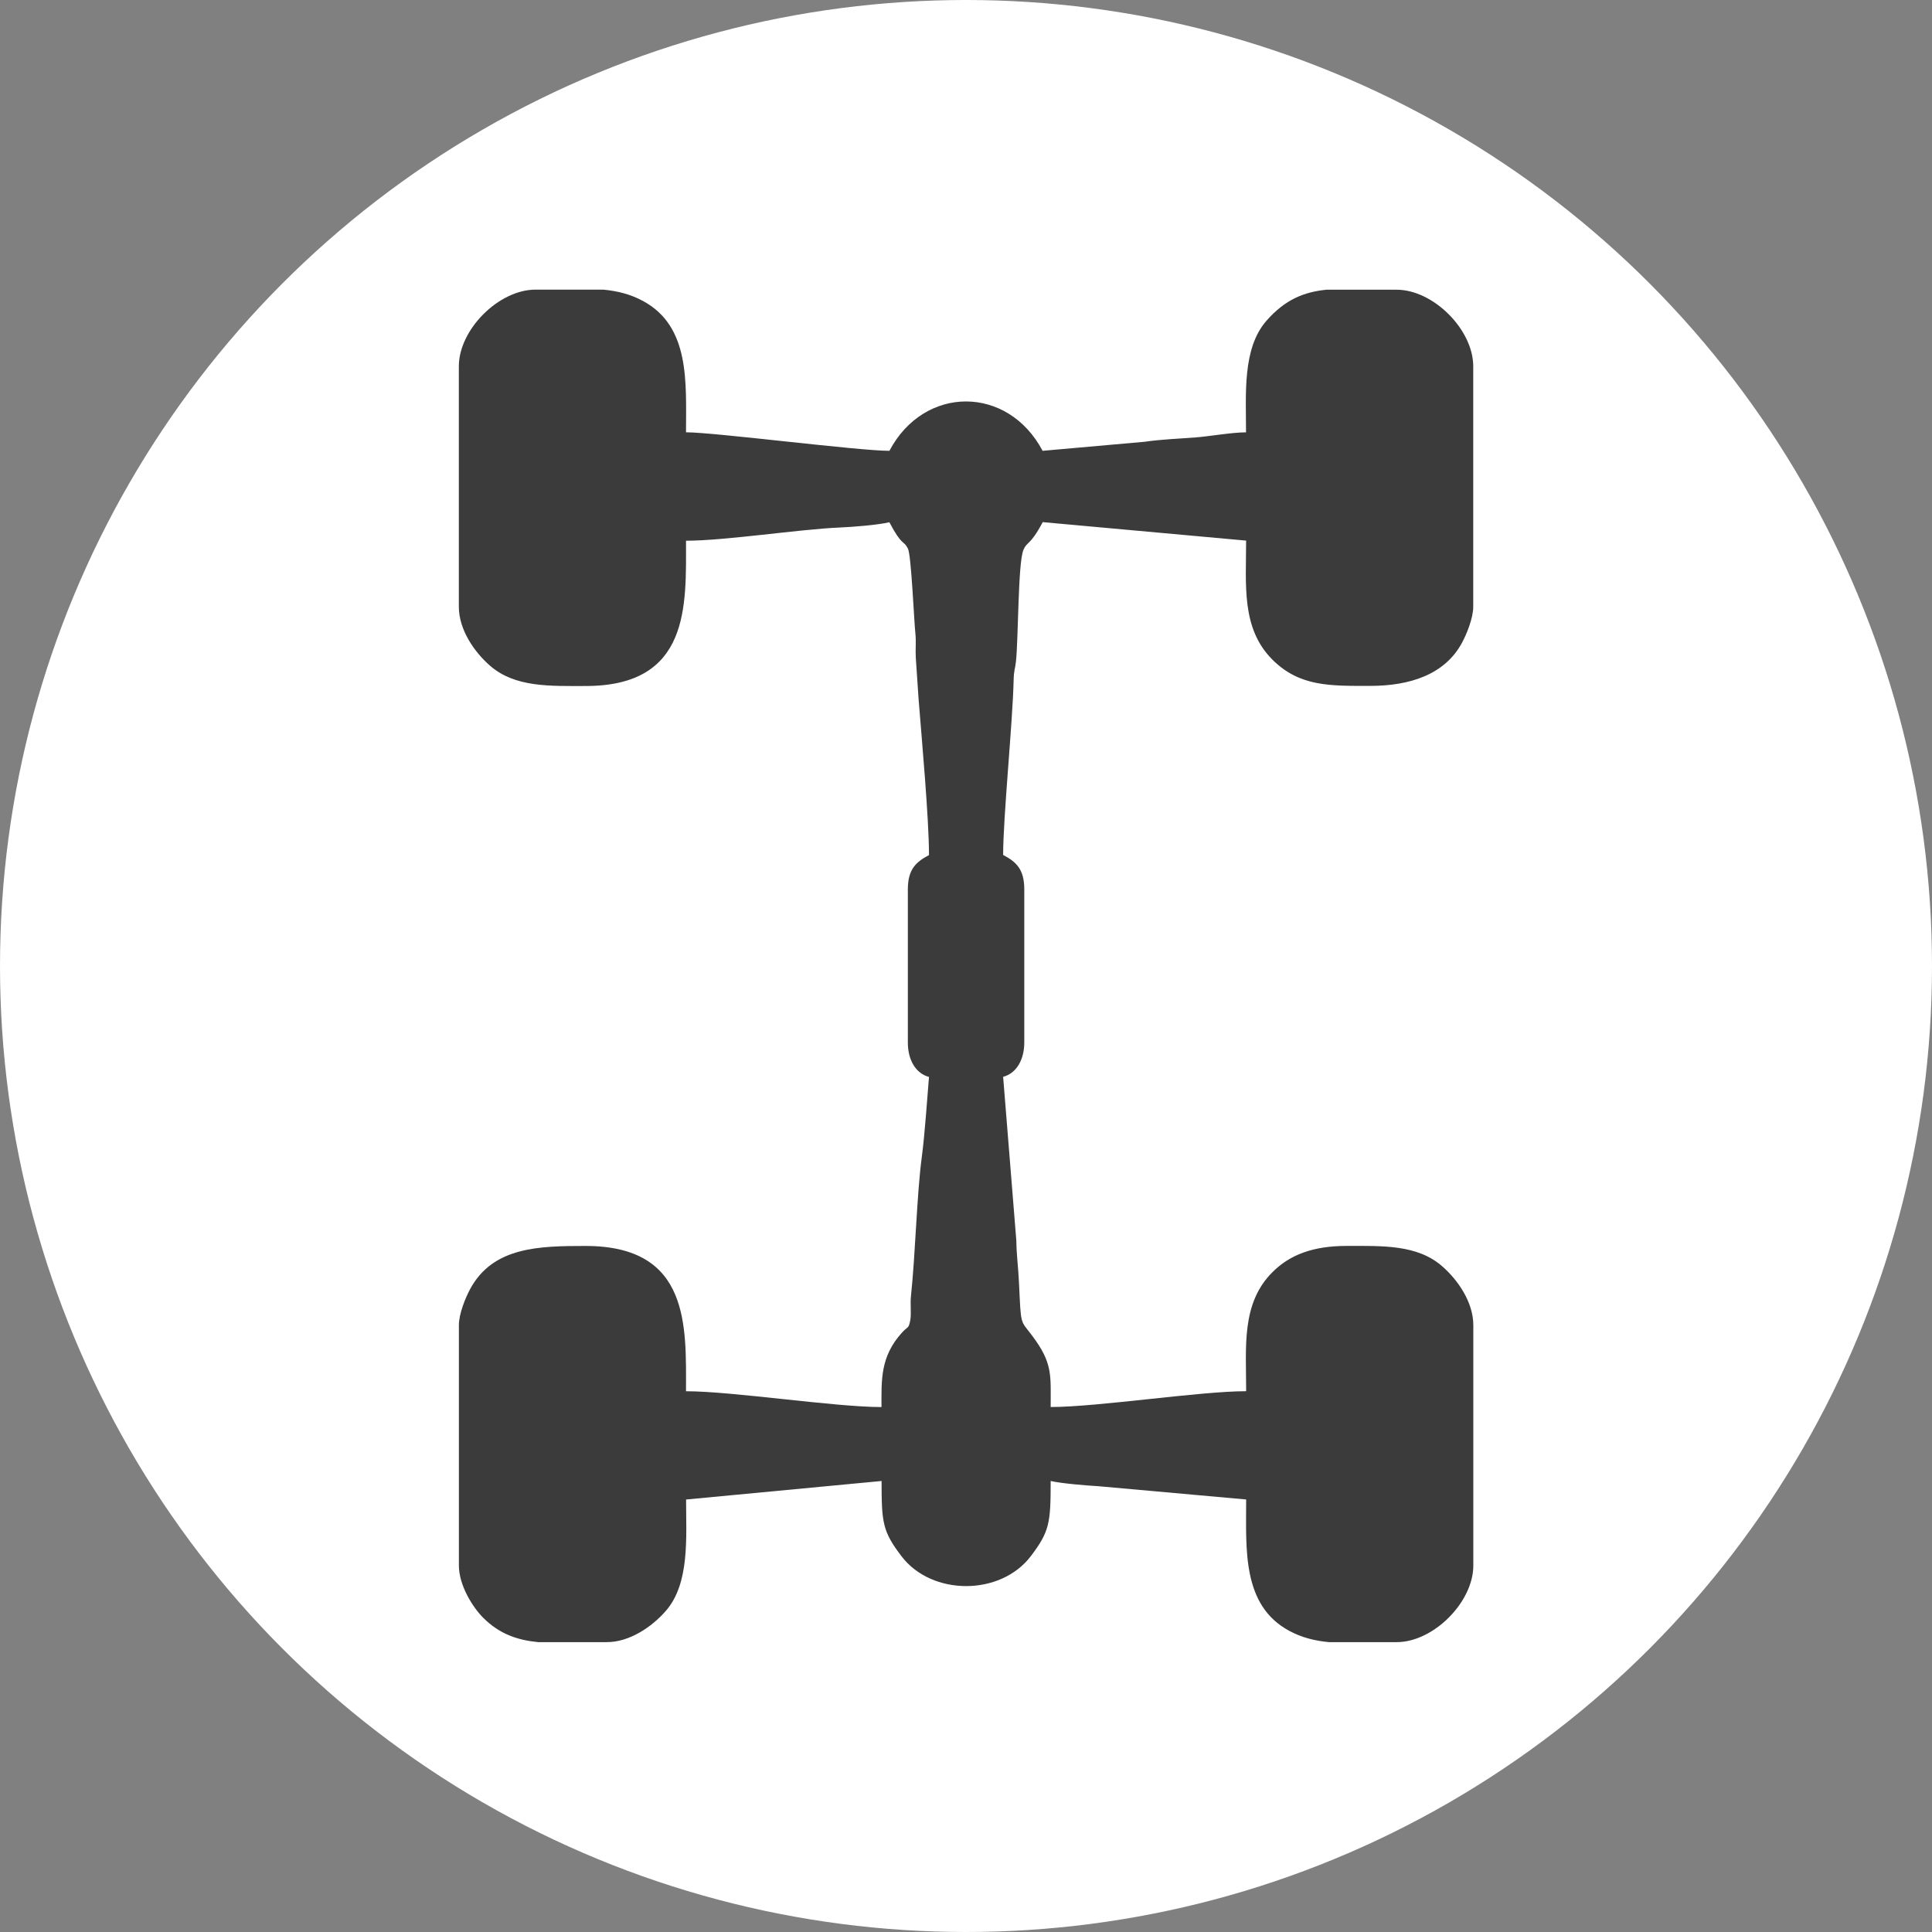
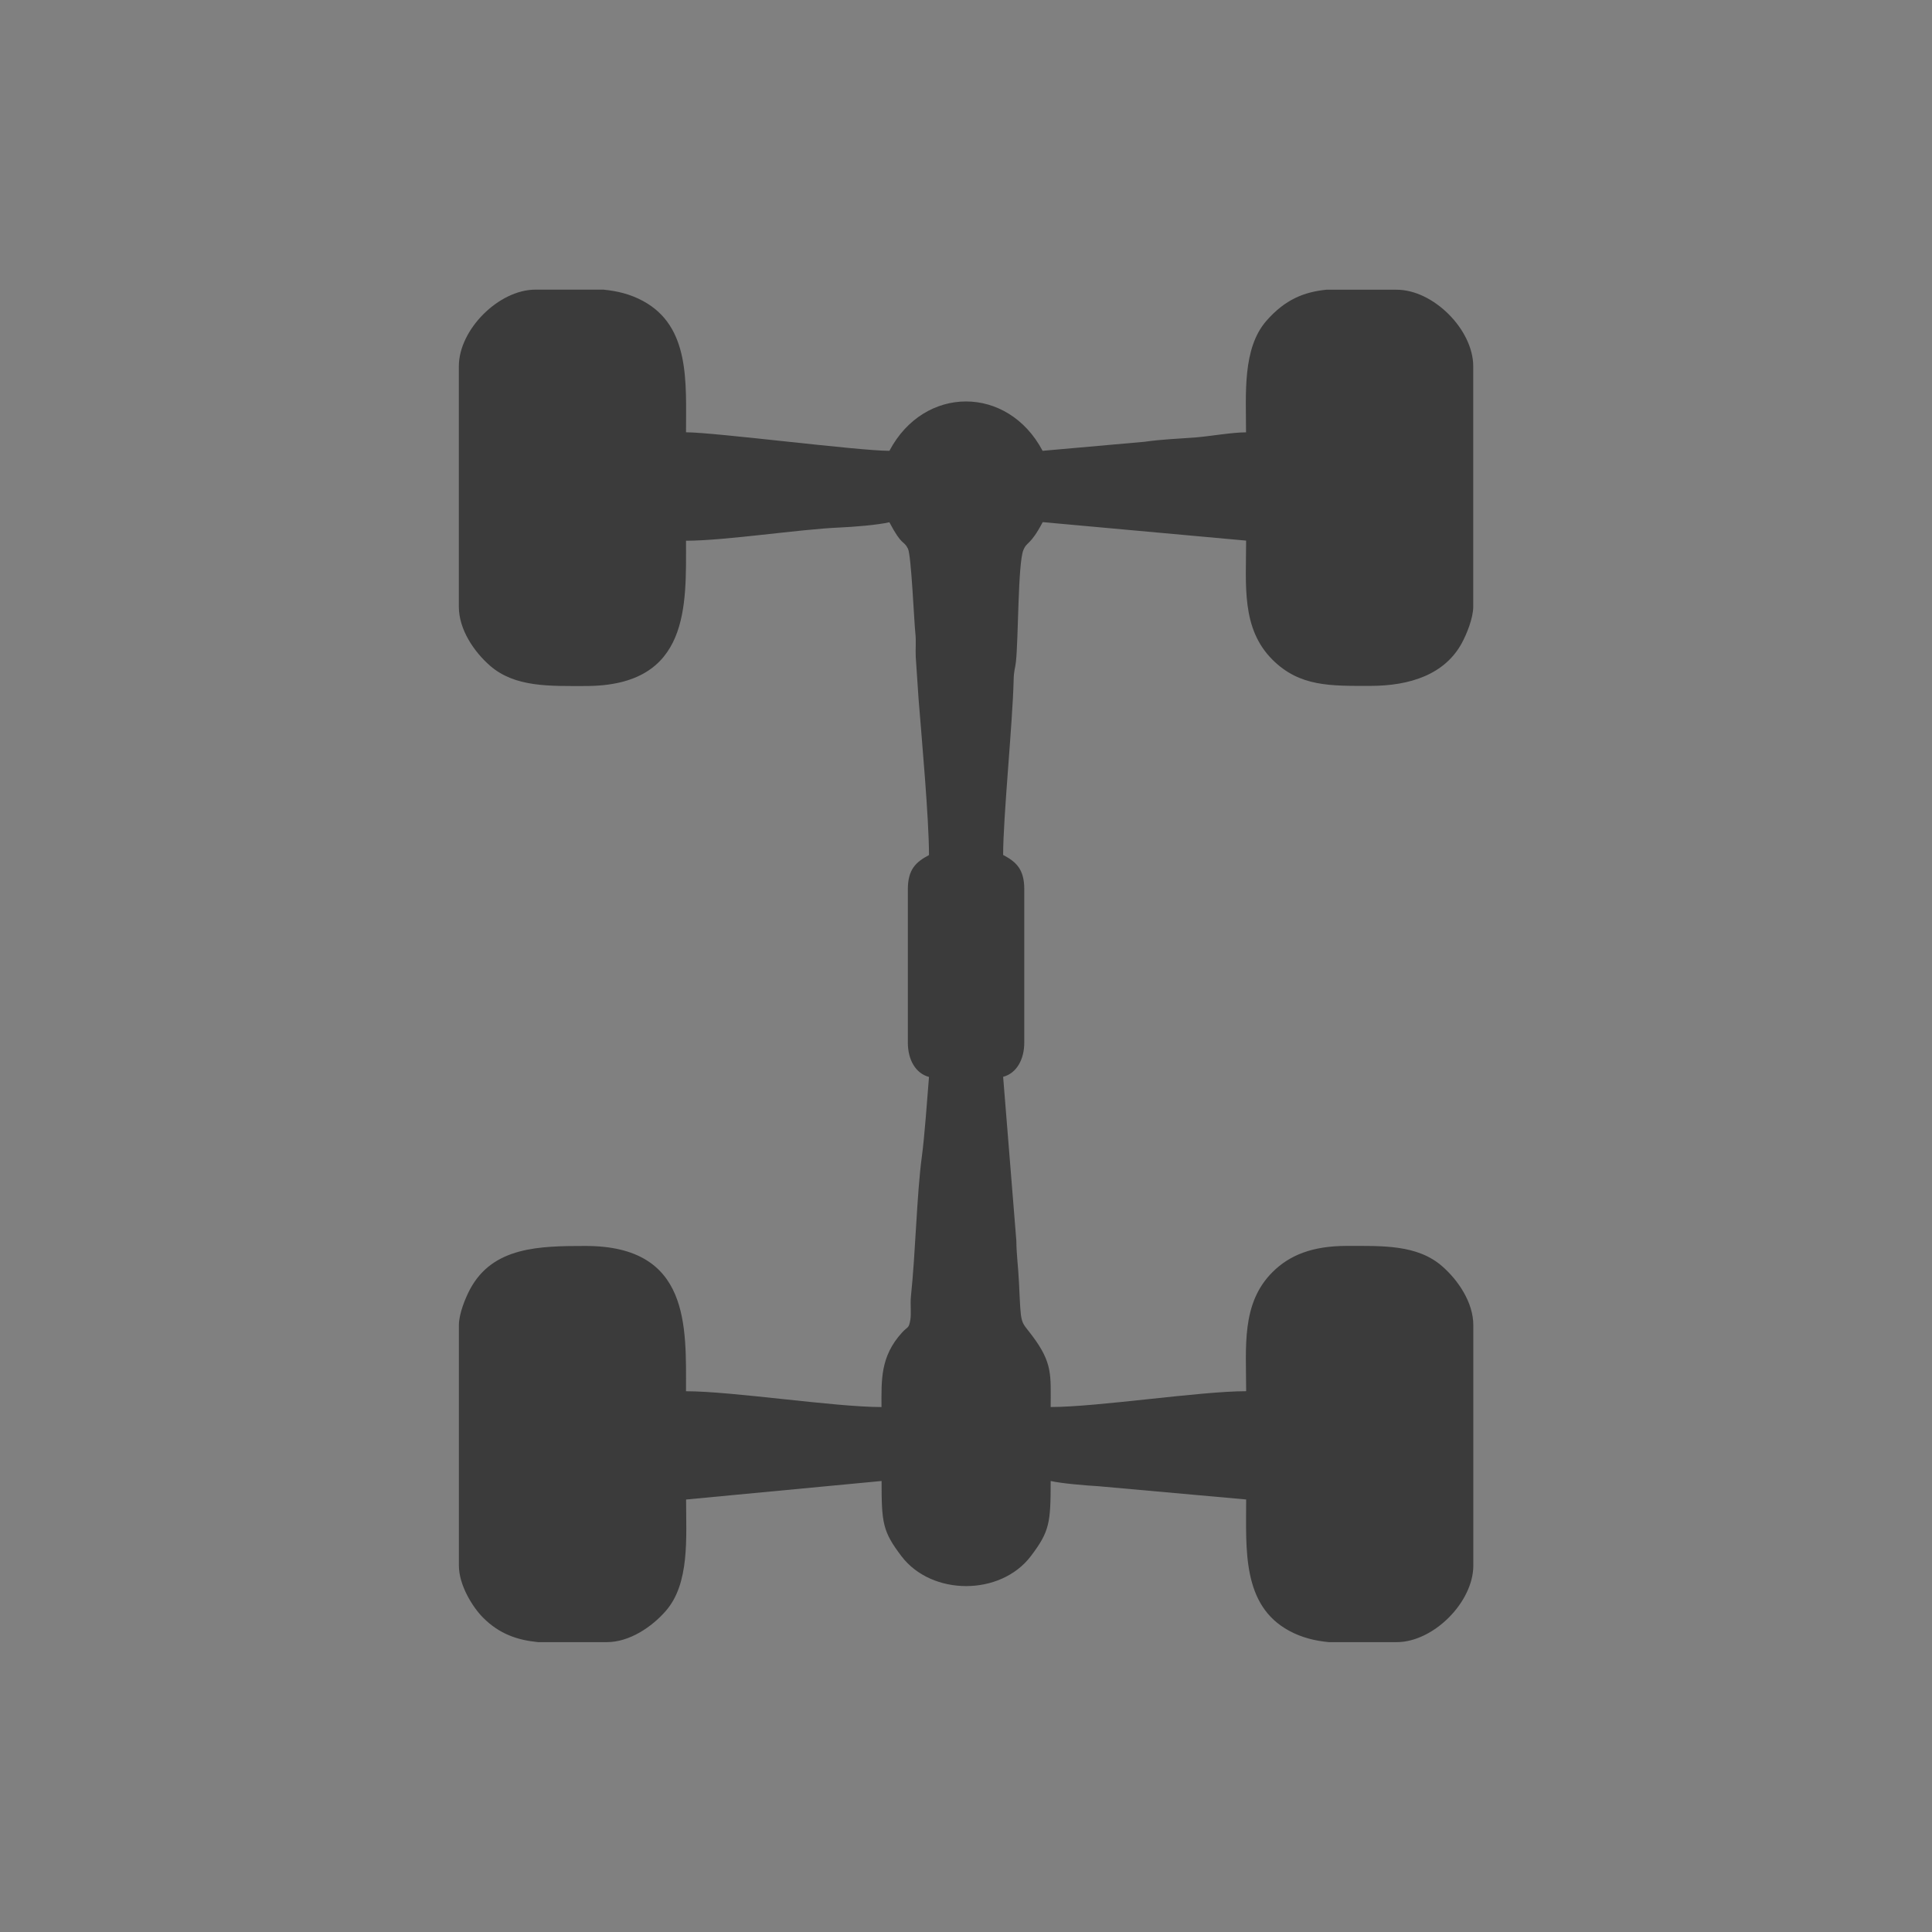
<svg xmlns="http://www.w3.org/2000/svg" xml:space="preserve" width="8.467mm" height="8.467mm" style="shape-rendering:geometricPrecision; text-rendering:geometricPrecision; image-rendering:optimizeQuality; fill-rule:evenodd; clip-rule:evenodd" viewBox="0 0 478.74 478.74">
  <rect x="0" y="0" width="478.74" height="478.74" fill="#808080" stroke="none" />
  <defs>
    <style type="text/css">  .fil1 {fill:#3B3B3B} .fil0 {fill:white}  </style>
  </defs>
  <g id="Слой_x0020_1">
-     <circle class="fil0" cx="239.37" cy="239.37" r="239.37" />
    <path class="fil1" d="M113.7 90.79l0 59.56c0,5.68 3.81,11.18 7.68,14.57 6.22,5.46 14.92,5.07 23.74,5.07 25.98,0 24.87,-20.05 24.87,-36 9.64,0 28.08,-2.84 37.96,-3.27 3.52,-0.15 9.45,-0.62 12.43,-1.31 3.27,6.18 3.44,4.28 4.6,6.53 0.84,1.63 1.52,18.1 1.85,21.06 0.21,1.95 -0.01,3.87 0.09,5.8l0.7 10.43c0.77,9.69 2.58,29.65 2.58,38.65 -3.23,1.71 -5.24,3.53 -5.24,8.51l0 37.96c0,4.21 1.89,7.62 5.24,8.51 -0.49,5.84 -1.04,14.27 -1.78,19.81 -1.26,9.43 -1.54,23.61 -2.7,34.61 -0.19,1.77 0.12,4.23 -0.14,5.74 -0.41,2.3 -0.56,1.54 -2.06,3.18 -5.45,5.97 -5.09,11.87 -5.09,18.46 -11.65,0 -36.96,-3.92 -48.44,-3.92 0,-15.95 1.11,-36 -24.87,-36 -11.52,0 -22.96,0.2 -28.61,10.66 -1.13,2.09 -2.8,6.1 -2.8,8.97l0 59.56c0,4.89 3.43,10.36 6.03,12.95 4.03,4.03 8.5,5.53 13.59,6.03l17.04 0c5.68,0 11.18,-3.82 14.57,-7.68 6.01,-6.84 5.07,-18.15 5.07,-27.66l48.44 -4.59c0,10.36 0.24,12.47 4.93,18.64 7.51,9.87 24.53,9.87 32.04,0 4.68,-6.16 4.93,-8.28 4.93,-18.64 2.62,0.61 8.87,1.13 11.8,1.29l36.64 3.29c0,12.32 -1.06,26.21 10.66,32.54 3.14,1.7 6.38,2.48 9.82,2.81l16.83 0c9.09,0 18.98,-9.9 18.98,-18.98l0 -59.56c0,-5.68 -3.81,-11.18 -7.68,-14.57 -6.22,-5.46 -14.92,-5.07 -23.74,-5.07 -8.43,0 -14.14,2.28 -18.36,6.51 -7.76,7.75 -6.51,18.48 -6.51,29.49 -11.47,0 -36.79,3.92 -48.44,3.92 0,-7.96 0.54,-10.84 -4.58,-17.67 -3.01,-4.01 -2.75,-2.23 -3.27,-13.1 -0.2,-4.26 -0.6,-6.53 -0.66,-10.47l-3.27 -40.58c3.34,-0.89 5.24,-4.3 5.24,-8.51l0 -37.96c0,-4.98 -2.01,-6.8 -5.24,-8.51 0,-9.35 2.34,-32.54 2.6,-43.22 0.06,-2.72 0.36,-2.7 0.57,-4.66 0.62,-5.56 0.49,-24.27 1.83,-27.62 0.92,-2.3 1.63,-0.97 4.81,-6.97l50.4 4.58c0,11.01 -1.24,21.74 6.51,29.49 6.77,6.77 14.44,6.51 24.25,6.51 9.8,0 18.47,-2.79 22.72,-10.66 1.13,-2.09 2.8,-6.1 2.8,-8.97l0 -59.56c0,-9.09 -9.89,-18.98 -18.98,-18.98l-17.42 0c-5.54,0.57 -10.19,2.4 -14.83,7.68 -6.01,6.84 -5.07,18.15 -5.07,27.66 -3.48,0 -9.08,1 -12.49,1.26 -4.39,0.34 -8.33,0.46 -12.67,1.08l-25.25 2.24c-8.63,-16.31 -29.34,-16.31 -37.96,0 -7.79,0 -43.31,-4.59 -50.4,-4.59 0,-12.32 1.06,-26.21 -10.66,-32.54 -3.14,-1.7 -6.38,-2.48 -9.82,-2.81l-16.83 0c-9.09,0 -18.98,9.9 -18.98,18.98z" />
  </g>
</svg>